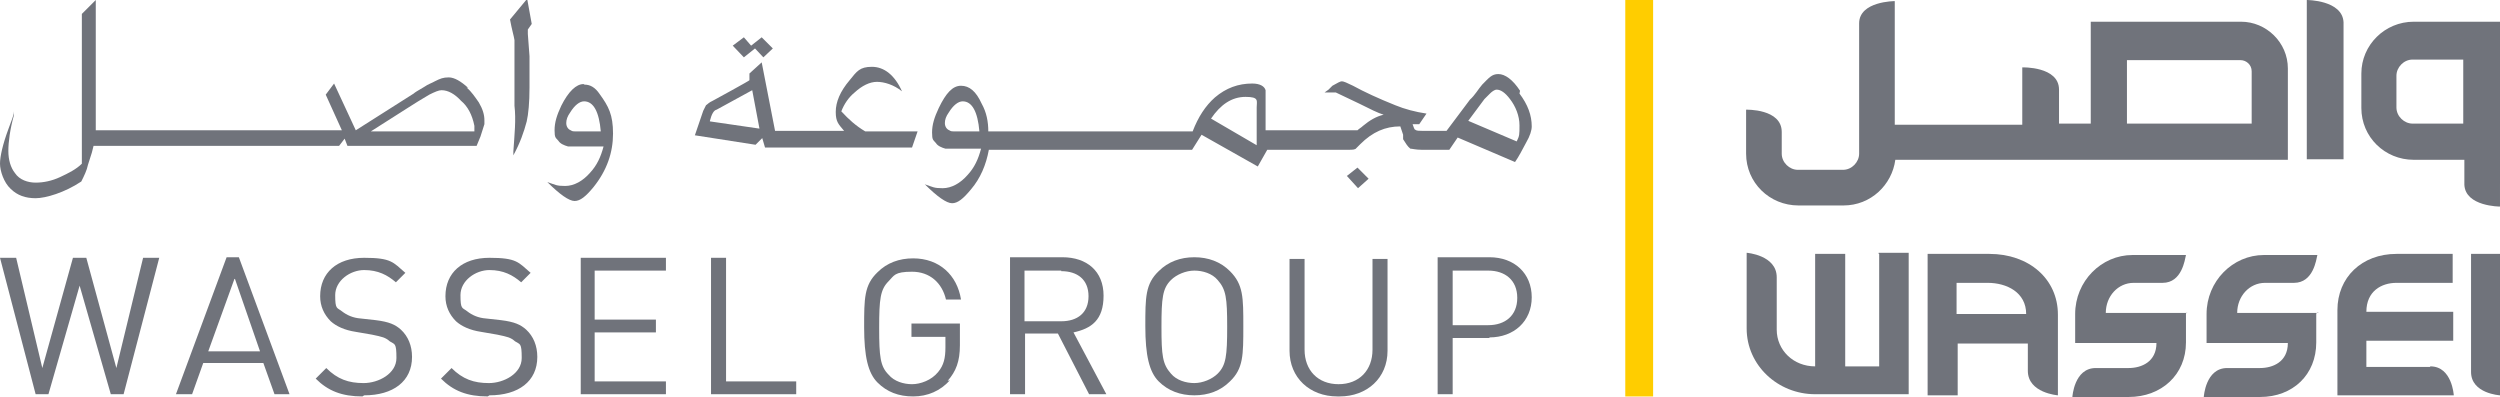
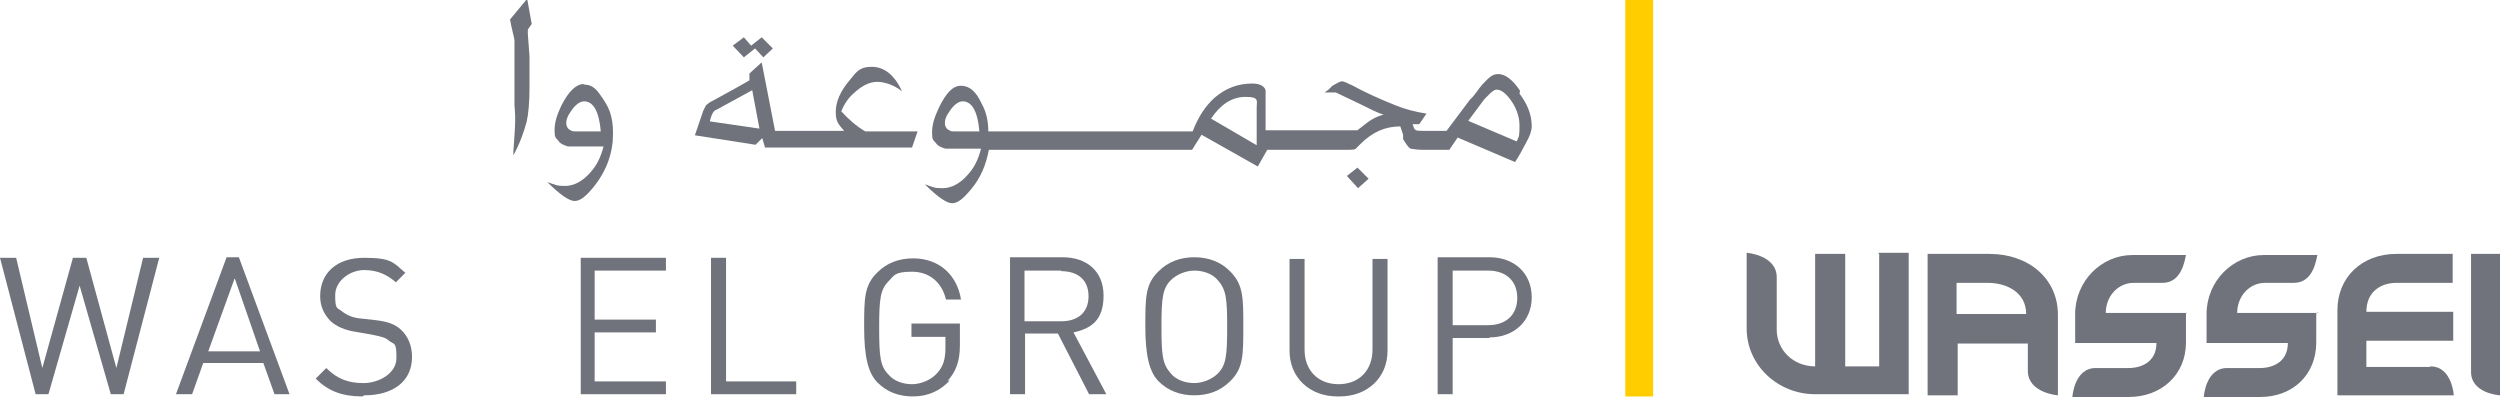
<svg xmlns="http://www.w3.org/2000/svg" version="1.1" viewBox="0 0 449 71.3">
  <defs>
    <style>
      .cls-1 {
        fill: #ffcd00;
      }

      .cls-2 {
        fill: #70737b;
      }
    </style>
  </defs>
  <g>
    <g id="Layer_1">
      <g id="Layer_1-2" data-name="Layer_1">
        <g>
          <g>
-             <path class="cls-2" d="M404.4,22.2h-22.4v-11.4h20.4c1,0,2,.8,2,2v9.4ZM402.4,3.9h-26.9v18.3h-5.7v-6.1c0-4.2-6.6-4-6.6-4v10.3h-22.9V.2h0s-6.4,0-6.4,4h0v23.4c0,1.5-1.3,2.9-2.9,2.9h-8.1c-1.5,0-2.9-1.3-2.9-2.9v-3.9c0-4.2-6.4-4-6.4-4v.5h0v7.4c0,5.2,4.2,9.3,9.4,9.3h8.1c4.9,0,8.7-3.7,9.3-8.2h70.5V12.3c0-4.7-3.9-8.4-8.4-8.4M414.3,0h0v28.6h6.6V4C420.7,0,414.3,0,414.3,0M442.4,22.2h-9.1c-1.5,0-2.9-1.3-2.9-2.9v-5.7c0-1.5,1.3-2.9,2.9-2.9h9.1s0,11.4,0,11.4ZM449,33V3.9h-15.5c-5.2,0-9.4,4.2-9.4,9.3v6.2c0,5.2,4.2,9.3,9.4,9.3h9.1v4.5h0c.2,3.9,6.4,3.9,6.4,3.9v-4h0Z" />
            <path class="cls-2" d="M443.8,67v-21.4h5.2v25.4s-5.2-.3-5.2-4.2" />
            <path class="cls-2" d="M436.4,65.9h-11.4v-4.7h15.6v-5.2h-15.6c0-3.7,2.7-5.2,5.4-5.2h10.1v-5.2h-10.1c-6.2,0-10.6,4.2-10.6,10.1v15.3h20.9s-.3-5.2-4.2-5.2" />
            <path class="cls-2" d="M351.4,56.5v-5.7h5.6c3.4,0,6.9,1.7,6.9,5.6h-12.6l.2.2ZM357.1,45.6h-10.9v25.4h5.4v-9.3h12.6v3.7h0v1.2c0,4,5.4,4.4,5.4,4.4v-14.5c0-6.4-5.2-10.9-12.3-10.9" />
            <path class="cls-2" d="M337.5,45.6v20.2h-6.1v-20.2h-5.4v20.2h0c-3.9,0-6.9-2.9-6.9-6.6v-8.2h0v-1.2c0-4-5.4-4.4-5.4-4.4v13.6c0,6.6,5.6,11.8,12.3,11.8h16.8v-25.4h-5.4v.2Z" />
            <path class="cls-2" d="M416.4,56.2h-14.6c0-3,2.2-5.4,5-5.4h5.2c3.5,0,4-4.2,4.2-5h-9.6c-5.6,0-10.3,4.7-10.3,10.6v5.2h14.6c0,3.4-2.7,4.5-5,4.5h-5.9c-3.9,0-4.2,5.2-4.2,5.2h10.1c5.9,0,10.1-4,10.1-9.8v-5.2h0l.3-.2Z" />
            <path class="cls-2" d="M392.8,56.2h-14.6c0-3,2.2-5.4,5-5.4h5.2c3.5,0,4-4.2,4.2-5h-9.6c-5.6,0-10.3,4.7-10.3,10.6v5.2h14.6c0,3.4-2.7,4.5-5,4.5h-5.9c-3.9,0-4.2,5.2-4.2,5.2h10.1c5.9,0,10.3-4,10.3-9.8v-5.2h0l.2-.2Z" />
          </g>
          <rect class="cls-1" x="291.9" y="0" width="5" height="71.2" />
          <g>
-             <path class="cls-2" d="M66.6,23.6l6.6-4.2,1.9-1.2,2-1.2c1-.5,1.7-.8,2.2-.8,1.2,0,2.4.7,3.5,1.9,1.2,1,2,2.5,2.4,4.5v1c.2,0-18.7,0-18.7,0h.2ZM84.1,15.8c-1.3-1.2-2.5-1.9-3.5-1.9s-1.5.2-2.5.7c-.5.3-1.2.5-1.9,1-1.2.7-1.7,1-1.9,1.2l-10.4,6.6-3.9-8.4-1.5,2,2.9,6.4H17.2V0l-2.5,2.5v26.9c-1,1-2.4,1.7-3.9,2.4s-3,1-4.4,1-2.9-.5-3.7-1.7c-.8-1-1.2-2.4-1.2-4s.3-3.9,1-6.4v-.7c0,.5-.2,1-.3,1.3l-.7,1.9C.5,25.9,0,28.1,0,29.4s.7,3.4,1.9,4.5c1.2,1.2,2.7,1.7,4.5,1.7s5.2-1,8.2-3c.5-1,1-2,1.2-3l.7-2.2.3-1.2h44.1l1-1.3.5,1.3h23.2l.7-1.7.7-2.2v-.7c0-1-.3-2-1-3.2-.7-1-1.3-1.9-2.2-2.7" />
            <path class="cls-2" d="M94.5,0l-2.9,3.5c.3,1.7.7,3,.8,3.7v11.8c.3,2.5,0,5.2-.2,8.2v.7c1.2-2.2,1.9-4.2,2.4-6.1.3-1.3.5-3.4.5-6.1v-5.6l-.3-4v-.8l.7-1-.8-4.4h-.2Z" />
            <path class="cls-2" d="M103.3,23.6c-.3,0-.5,0-.8-.2-.5-.2-.8-.7-.8-1.3s.2-1.2.7-1.9c.8-1.3,1.7-2,2.5-2,1.7,0,2.7,1.9,3,5.4,0,0-4.5,0-4.5,0ZM104.8,15.1c-1.3,0-2.7,1.3-4,3.9-.8,1.7-1.2,3-1.2,4.4s.2,1.3.7,1.9c.3.5,1,.8,1.7,1h6.4c-.5,1.9-1.2,3.4-2.4,4.7-1.3,1.5-2.9,2.4-4.5,2.4s-1.7-.2-3.2-.7c2.2,2.2,3.9,3.4,4.9,3.4s2-.8,3.4-2.5c2.4-3,3.5-6.2,3.5-9.6s-.8-4.9-2.4-7.1c-.8-1.2-1.7-1.7-2.7-1.7" />
          </g>
          <polygon class="cls-2" points="135.6 8.7 137.1 10.3 138.8 8.7 136.8 6.7 134.9 8.2 133.6 6.7 131.6 8.2 133.6 10.3 135.6 8.7" />
          <g>
            <path class="cls-2" d="M127.5,21.7c.3-1.2.7-1.9,1.2-2l6.4-3.5,1.3,6.9s-8.9-1.3-8.9-1.3ZM151.1,20c.5-1.3,1.3-2.5,2.4-3.4,1.3-1.2,2.7-1.9,4-1.9s3,.5,4.5,1.7c-1.3-2.9-3.2-4.4-5.4-4.4s-2.7.8-4,2.4c-1.7,2-2.5,3.9-2.5,5.7s.5,2.2,1.5,3.4h-12.4l-2.4-12.3-2.2,2v1.2c.2,0-6.6,3.7-6.6,3.7-.7.3-1,.7-1.2.8l-.5,1-1.5,4.4,10.9,1.7,1.2-1.2.5,1.7h26.4l1-2.9h-9.4c-1.7-1-3-2.2-4.2-3.5" />
            <path class="cls-2" d="M272.4,25.4l-8.7-3.7,2.9-3.9,1-1c.3-.3.8-.7,1.2-.7.7,0,1.5.5,2.4,1.7,1,1.3,1.7,3,1.7,4.7s0,1.9-.5,2.9M225.9,26.2l-8.4-4.9c1.7-2.5,3.7-3.9,6.2-3.9s2,.7,2,1.9v6.9h.2ZM171.3,23.6c-.3,0-.5,0-.8-.2-.5-.2-.8-.7-.8-1.3s.2-1.2.7-1.9c.8-1.3,1.7-2,2.5-2,1.7,0,2.7,1.9,3,5.4,0,0-4.5,0-4.5,0ZM273,16.3c-1.3-2-2.7-3-3.9-3s-1.7.7-2.9,1.9c-.7.8-1.3,1.9-2.2,2.7l-4.2,5.6h-4.4c-.5,0-1,0-1.2-.2-.2,0-.3-.5-.5-1h1.2l1.3-1.9c-2-.3-3.9-.8-5.6-1.5-3-1.2-5.6-2.4-7.6-3.5-1-.5-1.7-.8-2-.8s-.8.3-1.7.8l-.7.7-.7.5h2l4.2,2c2,1,3.4,1.7,4.4,2-1.3.3-2.5,1-3.7,2-.3.3-.7.5-1,.8h-16.5v-7.2c-.2-.7-1-1.2-2.4-1.2-2.5,0-4.7.8-6.7,2.5-1.7,1.5-3,3.5-4,6.1h-36.7c0-1.7-.3-3.4-1.2-5-1-2.2-2.2-3.2-3.7-3.2s-2.7,1.3-4,4c-.8,1.7-1.2,3-1.2,4.4s.2,1.3.7,1.9c.3.5,1,.8,1.7,1h6.4c-.5,1.9-1.2,3.4-2.4,4.7-1.3,1.5-2.9,2.4-4.5,2.4s-1.7-.2-3.2-.7c2.2,2.2,3.9,3.4,4.9,3.4s2-.8,3.4-2.5c1.7-2,2.7-4.4,3.2-7.1h36.5l1.7-2.7,10.1,5.7,1.7-3h14.5c.8,0,1.3,0,1.5-.3l.7-.7c2.2-2.2,4.5-3.2,7.2-3.2l.5,1.5v.8c.5.8.8,1.3,1.3,1.7.3,0,1,.2,2,.2h5l1.5-2.2,10.3,4.4c.7-1,1.3-2.2,2-3.5.7-1.2,1-2.2,1-2.9,0-2-.7-3.9-2.2-5.9" />
          </g>
          <polygon class="cls-2" points="241.9 31.6 243.9 33.8 245.8 32.1 243.8 30.1 241.9 31.6" />
          <polygon class="cls-2" points="22.2 70.8 19.9 70.8 14.3 51.3 8.7 70.8 6.4 70.8 0 46.3 2.9 46.3 7.6 66.1 13.1 46.3 15.5 46.3 20.9 66.1 25.7 46.3 28.6 46.3 22.2 70.8" />
          <path class="cls-2" d="M42.1,50.1l-4.7,13h9.3l-4.5-13ZM49.3,70.8l-2-5.6h-10.8l-2,5.6h-2.9l9.1-24.6h2.2l9.1,24.6h-2.9.2Z" />
          <g>
            <path class="cls-2" d="M65.1,71.2c-3.7,0-6.2-1-8.4-3.2l1.9-1.9c2,2,4,2.7,6.7,2.7s5.9-1.7,5.9-4.5-.3-2.4-1.2-3c-.8-.7-1.3-.8-3.2-1.2l-2.9-.5c-2-.3-3.5-1-4.5-1.9-1.2-1.2-1.9-2.7-1.9-4.5,0-4.2,3-6.9,7.9-6.9s5.2.8,7.4,2.7l-1.7,1.7c-1.5-1.3-3.2-2.2-5.7-2.2s-5.2,1.9-5.2,4.5.3,2.2,1.2,2.9,2,1.2,3.4,1.3l2.7.3c2.4.3,3.5.8,4.5,1.7,1.3,1.2,2,2.9,2,4.9,0,4.4-3.4,6.9-8.6,6.9" />
-             <path class="cls-2" d="M87.6,71.2c-3.7,0-6.2-1-8.4-3.2l1.9-1.9c2,2,4,2.7,6.7,2.7s5.9-1.7,5.9-4.5-.3-2.4-1.2-3c-.8-.7-1.3-.8-3.2-1.2l-2.9-.5c-2-.3-3.5-1-4.5-1.9-1.2-1.2-1.9-2.7-1.9-4.5,0-4.2,3-6.9,7.9-6.9s5.2.8,7.4,2.7l-1.7,1.7c-1.5-1.3-3.2-2.2-5.7-2.2s-5.2,1.9-5.2,4.5.3,2.2,1.2,2.9,2,1.2,3.4,1.3l2.7.3c2.4.3,3.5.8,4.5,1.7,1.3,1.2,2,2.9,2,4.9,0,4.4-3.4,6.9-8.6,6.9" />
          </g>
          <polygon class="cls-2" points="104.3 70.8 104.3 46.3 119.6 46.3 119.6 48.6 106.8 48.6 106.8 57.4 117.8 57.4 117.8 59.7 106.8 59.7 106.8 68.5 119.6 68.5 119.6 70.8 104.3 70.8" />
          <polygon class="cls-2" points="127.7 70.8 127.7 46.3 130.4 46.3 130.4 68.5 143 68.5 143 70.8 127.7 70.8" />
          <g>
            <path class="cls-2" d="M170.6,68.3c-1.7,1.9-4,2.9-6.6,2.9s-4.7-.8-6.4-2.5-2.4-4.7-2.4-9.9,0-7.6,2.4-9.9c1.7-1.7,3.9-2.5,6.4-2.5,4.7,0,7.9,3,8.6,7.4h-2.7c-.7-3-2.9-5-6.1-5s-3.2.7-4.2,1.7c-1.5,1.5-1.7,3.2-1.7,8.4s.2,6.9,1.7,8.4c1,1.2,2.7,1.7,4.2,1.7s3.5-.7,4.7-2.2c1-1.2,1.3-2.5,1.3-4.4v-1.9h-6.1v-2.4h8.7v3.9c0,2.9-.7,4.7-2.2,6.4" />
            <path class="cls-2" d="M190.6,48.6h-6.6v9.1h6.6c2.9,0,4.9-1.5,4.9-4.5s-2-4.5-4.9-4.5M195.6,70.8l-5.6-10.9h-5.9v10.9h-2.7v-24.6h9.4c4.4,0,7.4,2.5,7.4,6.9s-2.2,5.9-5.4,6.6l5.9,11.1h-3.2Z" />
            <path class="cls-2" d="M218.7,50.3c-1-1.2-2.7-1.7-4.2-1.7s-3.2.7-4.2,1.7c-1.5,1.5-1.7,3.2-1.7,8.4s.2,6.7,1.7,8.4c1,1.2,2.7,1.7,4.2,1.7s3.2-.7,4.2-1.7c1.5-1.5,1.7-3.2,1.7-8.4s-.2-6.7-1.7-8.4M220.9,68.5c-1.7,1.7-3.9,2.5-6.4,2.5s-4.7-.8-6.4-2.5-2.4-4.7-2.4-9.9,0-7.6,2.4-9.9c1.7-1.7,3.9-2.5,6.4-2.5s4.7.8,6.4,2.5c2.4,2.4,2.4,4.7,2.4,9.9s0,7.6-2.4,9.9" />
            <path class="cls-2" d="M240.2,71.2c-5,0-8.6-3.4-8.6-8.2v-16.5h2.7v16.3c0,3.7,2.4,6.2,6.1,6.2s6.1-2.5,6.1-6.2v-16.3h2.7v16.5c0,4.9-3.7,8.2-8.6,8.2" />
            <path class="cls-2" d="M267.3,48.6h-6.4v9.8h6.4c3,0,5.2-1.7,5.2-4.9s-2.2-4.9-5.2-4.9M267.5,60.7h-6.6v10.1h-2.7v-24.6h9.3c4.5,0,7.6,2.9,7.6,7.2s-3.2,7.2-7.6,7.2" />
          </g>
        </g>
      </g>
    </g>
  </g>
</svg>